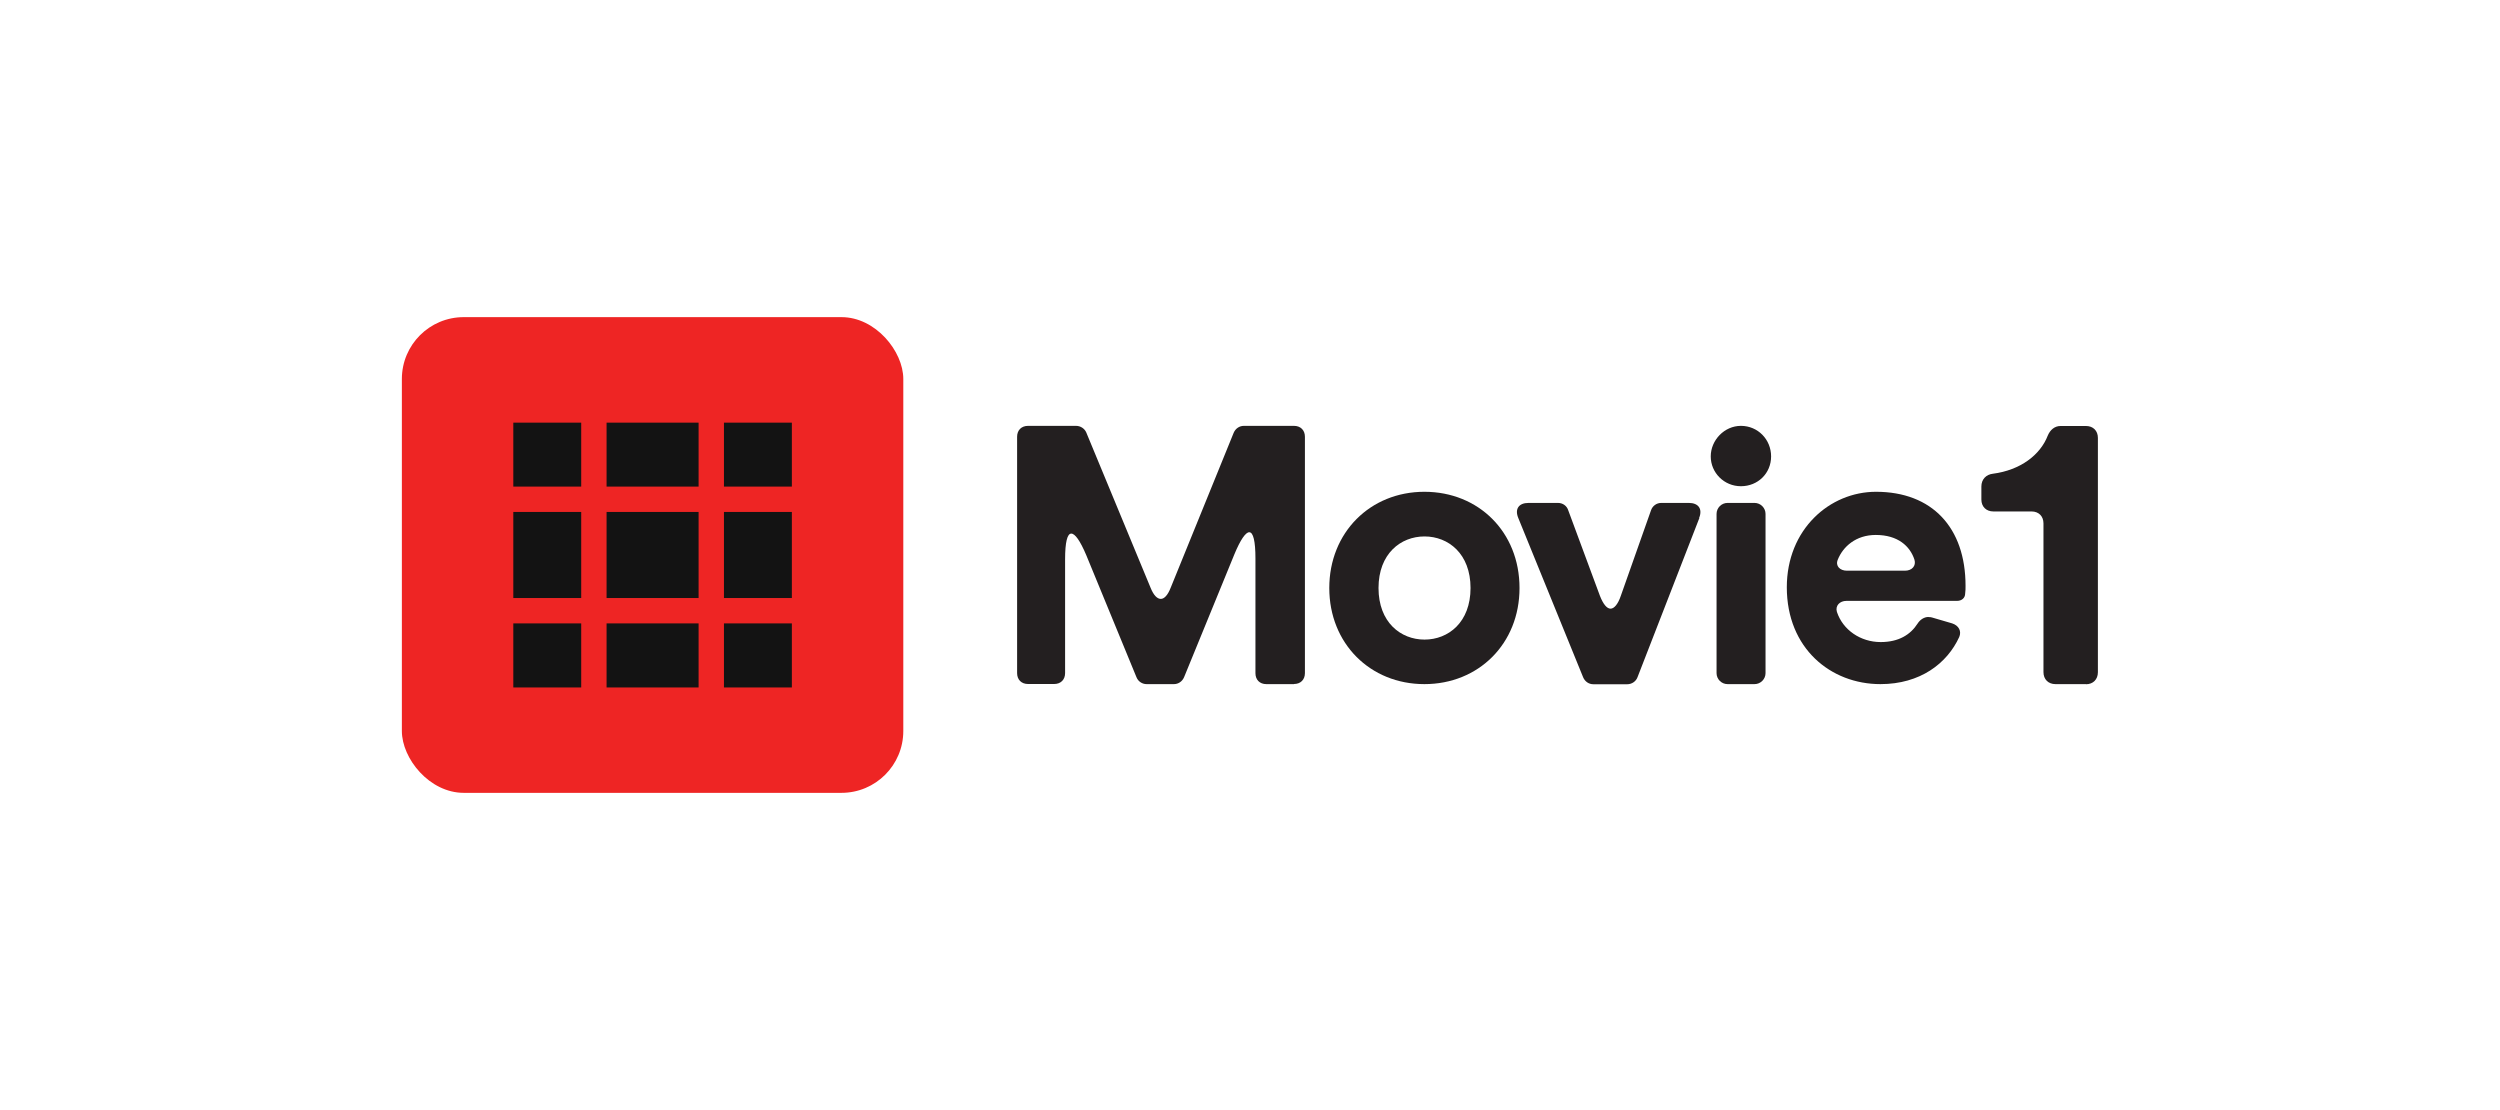
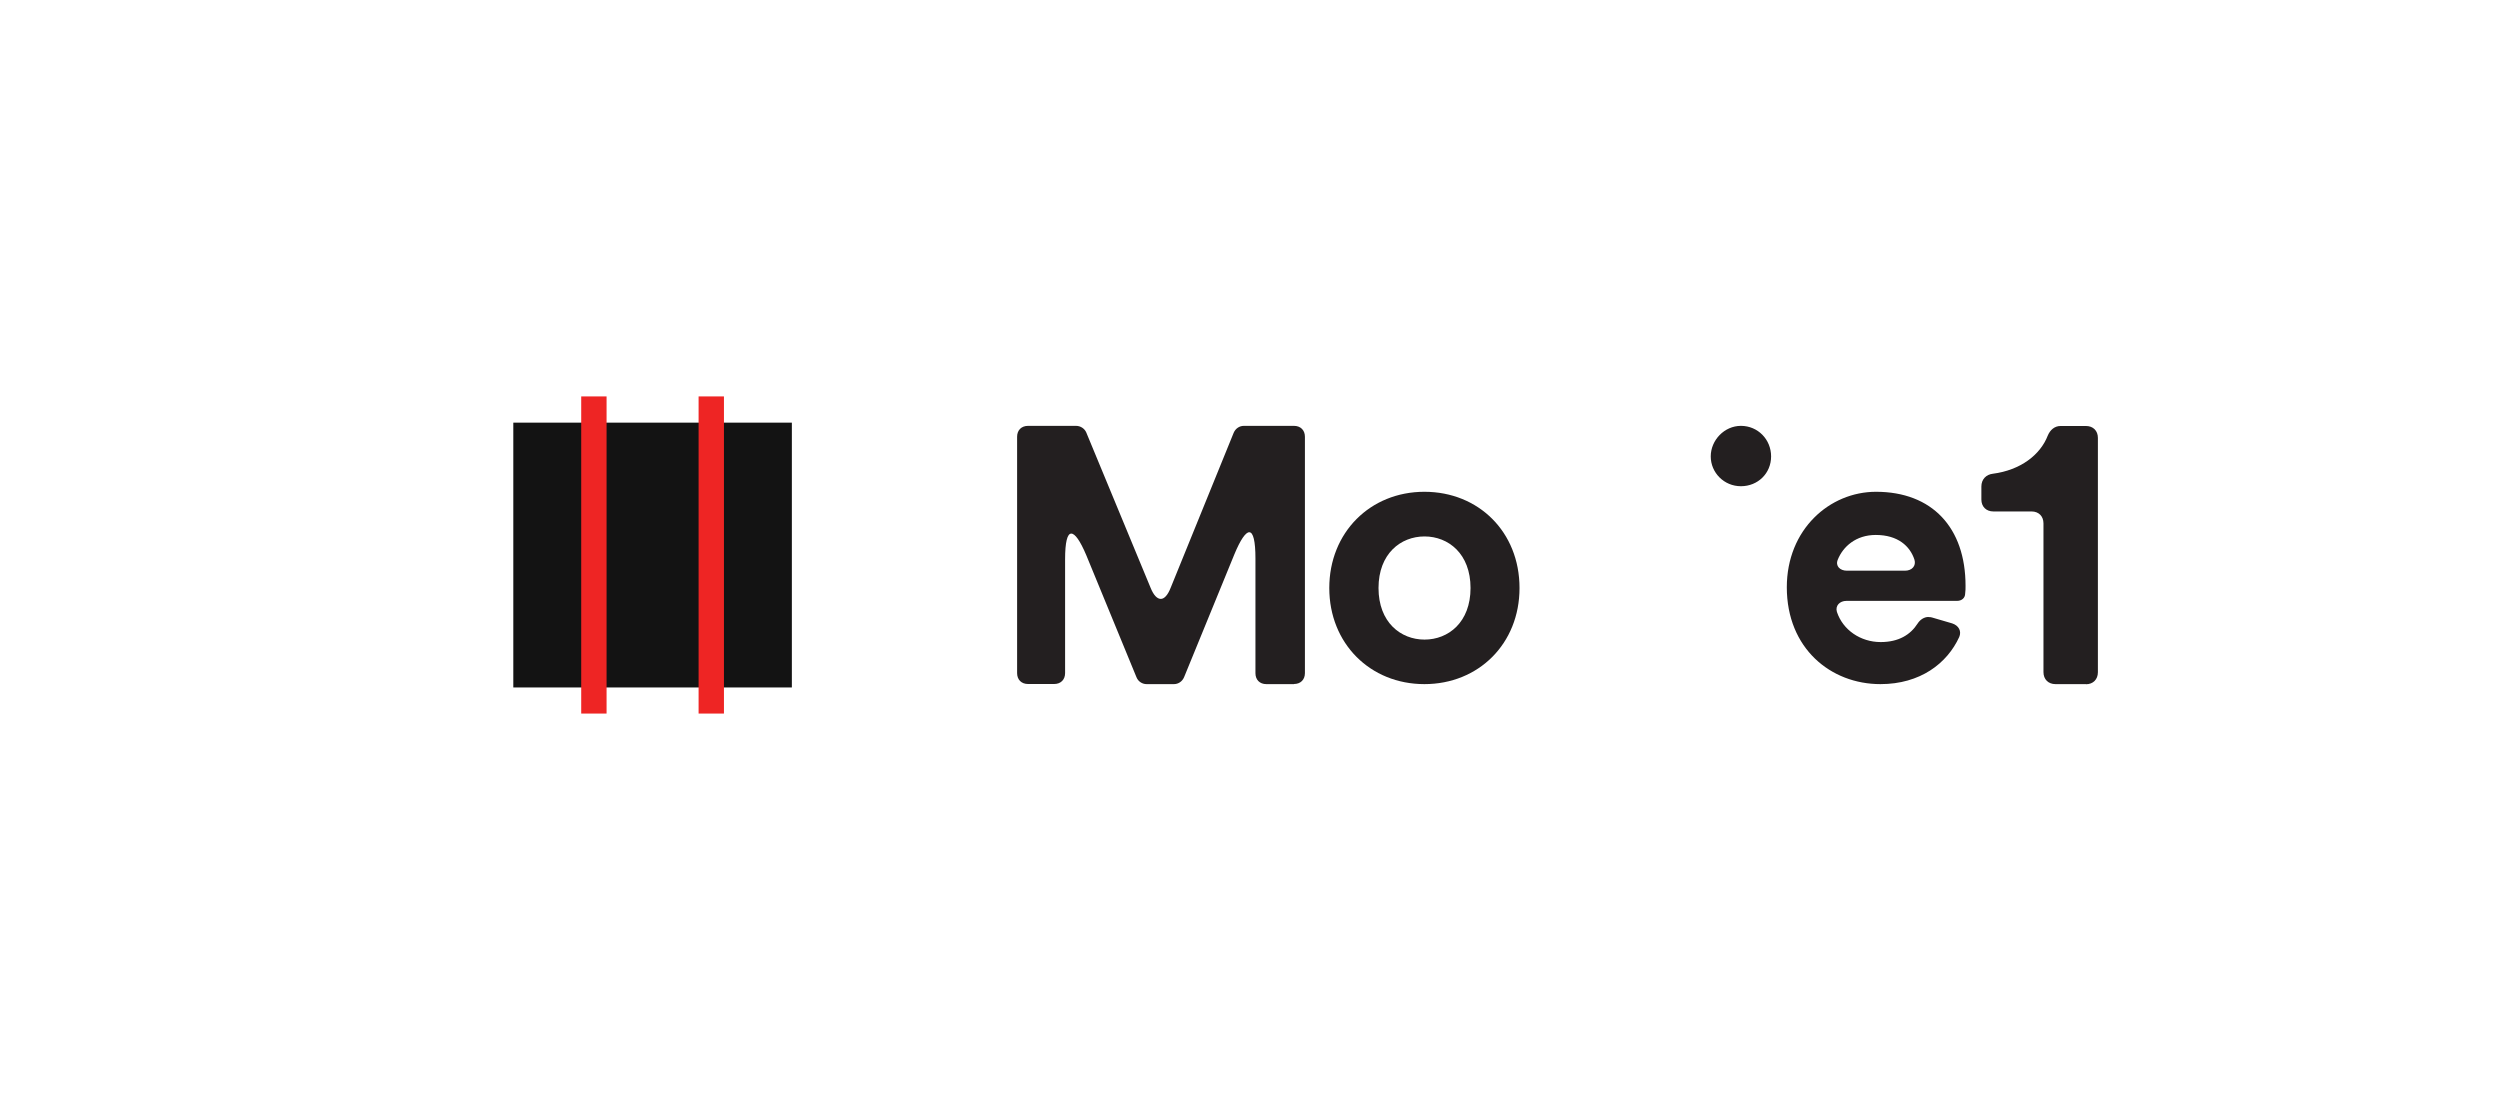
<svg xmlns="http://www.w3.org/2000/svg" viewBox="0 0 202.12 89.74" data-name="Layer 2" id="Layer_2">
  <defs>
    <style>
      .cls-1 {
        fill: #231f20;
      }

      .cls-2 {
        fill: #ee2524;
      }

      .cls-3 {
        fill: #131313;
      }
    </style>
  </defs>
  <g>
-     <rect ry="5" rx="5" height="38.46" width="40.54" y="25.64" x="32.49" class="cls-2" />
    <path d="M41.5,34.17h22.52v21.41h-22.52v-21.41Z" class="cls-3" />
    <g>
      <g>
        <rect height="25.64" width="2.05" y="32.05" x="46.99" class="cls-2" />
        <rect height="25.64" width="2.05" y="32.05" x="56.48" class="cls-2" />
      </g>
      <g>
-         <rect height="2.05" width="27.02" y="48.35" x="39.25" class="cls-2" />
-         <rect height="2.05" width="27.02" y="39.34" x="39.25" class="cls-2" />
-       </g>
+         </g>
    </g>
  </g>
  <g>
    <path d="M104.62,55.31h-2.24c-.53,0-.88-.35-.88-.88v-9.28c0-1.41-.18-2.12-.5-2.12-.29,0-.71.59-1.21,1.8l-4.06,9.92c-.15.35-.47.56-.82.56h-2.21c-.35,0-.68-.21-.82-.56l-4.06-9.87c-.5-1.18-.91-1.74-1.21-1.74-.32,0-.5.68-.5,2.09v9.19c0,.53-.35.88-.88.88h-2.12c-.53,0-.88-.35-.88-.88v-19.11c0-.53.35-.88.88-.88h3.89c.35,0,.68.21.82.53l5.21,12.58c.24.59.53.88.82.88.27,0,.56-.29.8-.91l5.09-12.52c.15-.35.47-.56.82-.56h4.06c.53,0,.88.35.88.88v19.11c0,.53-.35.88-.88.88Z" class="cls-1" />
    <path d="M122.85,47.54c0,4.5-3.31,7.77-7.69,7.77s-7.69-3.28-7.69-7.77,3.31-7.78,7.69-7.78,7.69,3.25,7.69,7.78ZM118.89,47.54c0-2.77-1.79-4.17-3.72-4.17s-3.72,1.4-3.72,4.17,1.79,4.17,3.72,4.17,3.72-1.4,3.72-4.17Z" class="cls-1" />
-     <path d="M137.39,41.88l-5,12.87c-.12.33-.45.57-.83.57h-2.74c-.36,0-.68-.21-.83-.57l-5.24-12.87c-.3-.72.03-1.22.83-1.22h2.38c.39,0,.72.24.83.6l2.56,6.91c.27.69.57,1.04.86,1.04s.6-.36.83-1.04l2.44-6.91c.12-.36.45-.6.83-.6h2.23c.77,0,1.13.48.83,1.22Z" class="cls-1" />
    <path d="M140.75,34.43c1.37,0,2.44,1.1,2.44,2.47s-1.07,2.41-2.44,2.41-2.44-1.1-2.44-2.41,1.1-2.47,2.44-2.47Z" class="cls-1" />
-     <path d="M139.68,40.66h2.17c.49,0,.89.4.89.89v12.87c0,.49-.4.89-.89.89h-2.18c-.49,0-.89-.4-.89-.89v-12.87c0-.49.4-.89.89-.89Z" class="cls-1" />
    <path d="M155.92,49.89c.09,0,.18,0,.27.03l1.64.48c.54.18.77.63.57,1.1-.98,2.14-3.16,3.81-6.37,3.81-4.02,0-7.57-2.89-7.57-7.83,0-4.68,3.46-7.72,7.21-7.72,4.53,0,7.24,2.89,7.24,7.6,0,.21,0,.42-.03.62,0,.36-.27.6-.66.6h-8.94c-.54,0-.92.39-.77.89.48,1.46,1.91,2.44,3.54,2.44,1.46,0,2.41-.6,2.98-1.49.21-.33.54-.54.89-.54ZM149.33,46.14h4.68c.57,0,.92-.39.77-.89-.36-1.1-1.34-2-3.13-2-1.61,0-2.65.95-3.07,2-.21.51.18.89.74.89Z" class="cls-1" />
    <path d="M168.66,55.31h-2.48c-.58,0-.97-.39-.97-.97v-12.03c0-.58-.39-.96-.96-.96h-3.09c-.58,0-.97-.39-.97-.96v-1.06c0-.58.39-.97.93-1.03,2.22-.29,3.83-1.51,4.44-3.09.19-.45.55-.77,1.03-.77h2.06c.58,0,.96.39.96.96v18.95c0,.58-.39.97-.96.97Z" class="cls-1" />
  </g>
</svg>